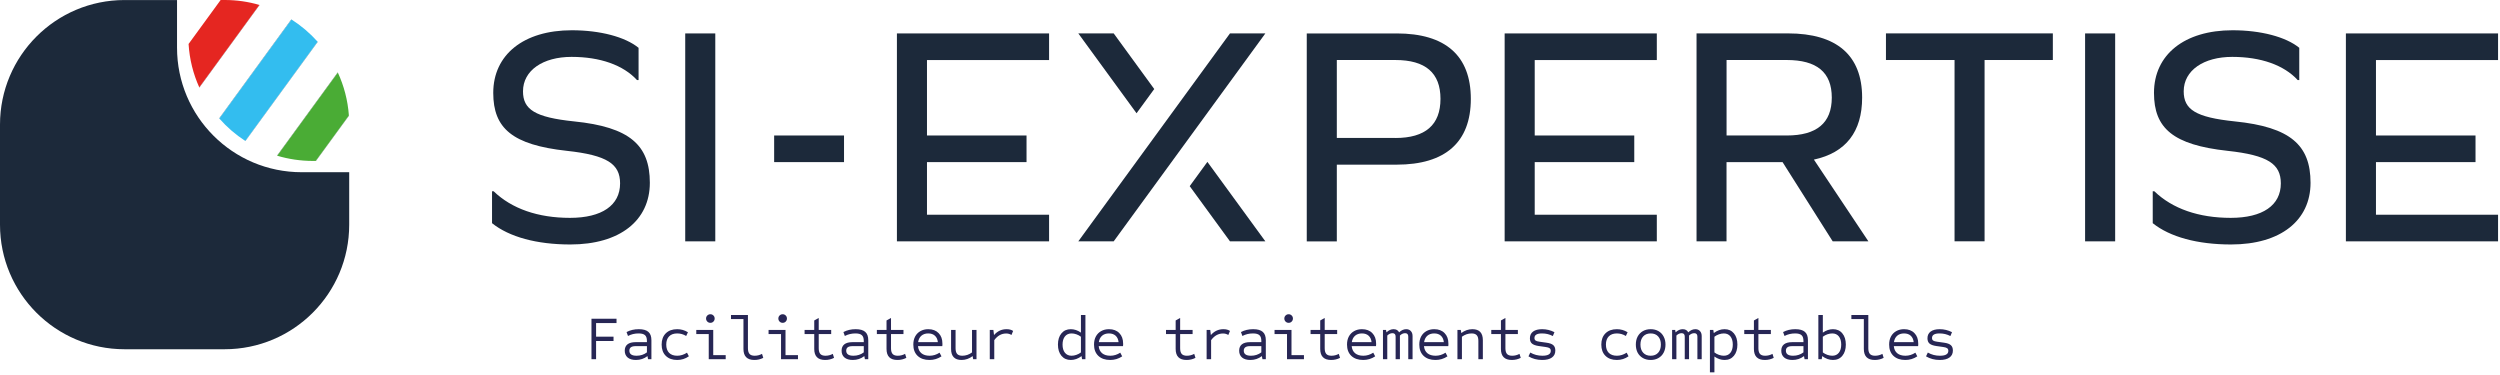
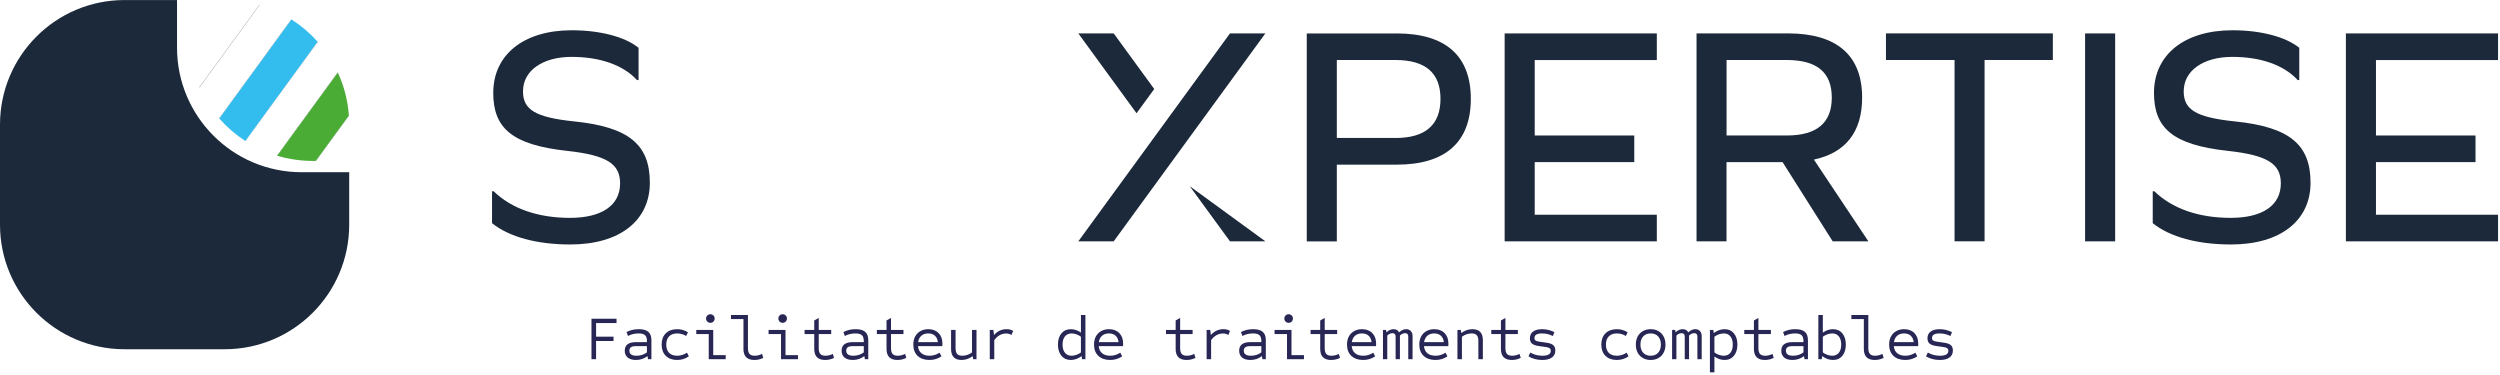
<svg xmlns="http://www.w3.org/2000/svg" width="320" height="48" viewBox="0 0 320 48" fill="none">
  <path d="M75.709 45.98V40.797H78.915V41.355H76.299V43.093H78.532V43.651H76.299V45.98H75.709ZM81.403 46.076C80.946 46.076 80.593 45.972 80.343 45.765C80.093 45.552 79.968 45.26 79.968 44.888C79.968 44.531 80.085 44.26 80.319 44.074C80.553 43.888 80.904 43.795 81.371 43.795H82.807V43.636C82.807 43.29 82.725 43.045 82.56 42.902C82.4 42.753 82.126 42.679 81.738 42.679C81.239 42.679 80.787 42.788 80.383 43.006L80.199 42.503C80.656 42.259 81.177 42.136 81.762 42.136C82.326 42.136 82.735 42.251 82.99 42.479C83.251 42.703 83.381 43.059 83.381 43.548V45.98H82.951L82.879 45.581C82.448 45.911 81.956 46.076 81.403 46.076ZM81.483 45.534C81.983 45.534 82.424 45.39 82.807 45.103V44.306H81.356C80.824 44.306 80.558 44.499 80.558 44.888C80.558 45.318 80.866 45.534 81.483 45.534ZM86.683 46.076C86.067 46.076 85.58 45.901 85.224 45.55C84.868 45.199 84.69 44.718 84.69 44.106C84.69 43.495 84.868 43.014 85.224 42.663C85.58 42.312 86.067 42.136 86.683 42.136C87.178 42.136 87.635 42.267 88.055 42.527L87.832 43.006C87.476 42.788 87.093 42.679 86.683 42.679C86.237 42.679 85.891 42.803 85.647 43.053C85.402 43.298 85.28 43.649 85.28 44.106C85.28 44.563 85.402 44.917 85.647 45.167C85.891 45.411 86.237 45.534 86.683 45.534C87.114 45.534 87.531 45.403 87.936 45.143L88.175 45.605C87.728 45.919 87.231 46.076 86.683 46.076ZM90.719 45.98V42.758H89.124V42.232H91.294V45.454H92.889V45.98H90.719ZM90.927 41.323C90.778 41.323 90.648 41.27 90.536 41.163C90.43 41.052 90.376 40.921 90.376 40.773C90.376 40.618 90.43 40.488 90.536 40.382C90.648 40.276 90.778 40.222 90.927 40.222C91.081 40.222 91.211 40.276 91.317 40.382C91.424 40.488 91.477 40.618 91.477 40.773C91.477 40.921 91.424 41.052 91.317 41.163C91.211 41.27 91.081 41.323 90.927 41.323ZM96.558 46.076C95.627 46.076 95.162 45.605 95.162 44.664V40.844H93.567V40.318H95.736V44.577C95.736 44.912 95.805 45.156 95.944 45.31C96.082 45.459 96.3 45.534 96.597 45.534C96.933 45.534 97.246 45.454 97.539 45.294L97.698 45.805C97.353 45.986 96.972 46.076 96.558 46.076ZM99.972 45.98V42.758H98.377V42.232H100.546V45.454H102.141V45.98H99.972ZM100.179 41.323C100.03 41.323 99.9 41.27 99.788 41.163C99.682 41.052 99.629 40.921 99.629 40.773C99.629 40.618 99.682 40.488 99.788 40.382C99.9 40.276 100.03 40.222 100.179 40.222C100.333 40.222 100.463 40.276 100.57 40.382C100.676 40.488 100.729 40.618 100.729 40.773C100.729 40.921 100.676 41.052 100.57 41.163C100.463 41.27 100.333 41.323 100.179 41.323ZM105.618 46.076C104.688 46.076 104.223 45.605 104.223 44.664V42.758H102.987V42.232H104.223V41.02L104.797 40.701V42.232H106.392V42.758H104.797V44.577C104.797 44.912 104.866 45.156 105.004 45.31C105.143 45.459 105.361 45.534 105.658 45.534C105.993 45.534 106.307 45.454 106.599 45.294L106.759 45.805C106.413 45.986 106.033 46.076 105.618 46.076ZM109.16 46.076C108.703 46.076 108.349 45.972 108.099 45.765C107.849 45.552 107.724 45.26 107.724 44.888C107.724 44.531 107.841 44.26 108.075 44.074C108.309 43.888 108.66 43.795 109.128 43.795H110.564V43.636C110.564 43.29 110.481 43.045 110.316 42.902C110.157 42.753 109.883 42.679 109.495 42.679C108.995 42.679 108.543 42.788 108.139 43.006L107.956 42.503C108.413 42.259 108.934 42.136 109.519 42.136C110.082 42.136 110.492 42.251 110.747 42.479C111.008 42.703 111.138 43.059 111.138 43.548V45.98H110.707L110.635 45.581C110.205 45.911 109.713 46.076 109.16 46.076ZM109.24 45.534C109.739 45.534 110.181 45.39 110.564 45.103V44.306H109.112C108.58 44.306 108.315 44.499 108.315 44.888C108.315 45.318 108.623 45.534 109.24 45.534ZM114.871 46.076C113.94 46.076 113.475 45.605 113.475 44.664V42.758H112.239V42.232H113.475V41.02L114.049 40.701V42.232H115.644V42.758H114.049V44.577C114.049 44.912 114.118 45.156 114.257 45.31C114.395 45.459 114.613 45.534 114.911 45.534C115.245 45.534 115.559 45.454 115.852 45.294L116.011 45.805C115.665 45.986 115.285 46.076 114.871 46.076ZM118.978 46.076C118.335 46.076 117.827 45.901 117.455 45.55C117.088 45.199 116.905 44.718 116.905 44.106C116.905 43.702 116.985 43.354 117.144 43.061C117.304 42.769 117.527 42.543 117.814 42.383C118.101 42.219 118.436 42.136 118.819 42.136C119.377 42.136 119.818 42.304 120.143 42.639C120.467 42.968 120.629 43.415 120.629 43.978C120.629 44.032 120.629 44.085 120.629 44.138C120.629 44.191 120.624 44.247 120.613 44.306H117.503C117.54 44.699 117.686 45.002 117.942 45.215C118.197 45.427 118.548 45.534 118.994 45.534C119.441 45.534 119.864 45.403 120.262 45.143L120.51 45.613C120.047 45.922 119.537 46.076 118.978 46.076ZM117.519 43.795H120.047C120.01 43.444 119.885 43.17 119.672 42.974C119.46 42.777 119.172 42.679 118.811 42.679C118.455 42.679 118.162 42.777 117.934 42.974C117.71 43.17 117.572 43.444 117.519 43.795ZM123.078 46.076C122.185 46.076 121.738 45.605 121.738 44.664V42.232H122.313V44.577C122.313 44.912 122.382 45.156 122.52 45.31C122.658 45.459 122.876 45.534 123.174 45.534C123.62 45.534 124.035 45.393 124.418 45.111V42.232H124.992V45.98H124.561L124.498 45.581C124.062 45.911 123.589 46.076 123.078 46.076ZM126.691 45.98V42.232H127.154L127.234 42.886C127.67 42.386 128.204 42.136 128.837 42.136C129.188 42.136 129.469 42.211 129.682 42.36L129.467 42.878C129.27 42.75 129.044 42.687 128.789 42.687C128.188 42.687 127.68 42.971 127.266 43.54V45.98H126.691ZM137.06 46.076C136.56 46.076 136.162 45.898 135.864 45.542C135.566 45.185 135.417 44.707 135.417 44.106C135.417 43.505 135.566 43.027 135.864 42.671C136.162 42.314 136.56 42.136 137.06 42.136C137.512 42.136 137.945 42.282 138.36 42.575V40.318H138.934V45.98H138.504L138.44 45.581C138.004 45.911 137.544 46.076 137.06 46.076ZM137.156 45.534C137.358 45.534 137.565 45.496 137.778 45.422C137.991 45.347 138.185 45.244 138.36 45.111V43.101C138.185 42.968 137.991 42.865 137.778 42.79C137.565 42.716 137.358 42.679 137.156 42.679C136.8 42.679 136.518 42.806 136.31 43.061C136.108 43.317 136.007 43.665 136.007 44.106C136.007 44.547 136.108 44.896 136.31 45.151C136.518 45.406 136.8 45.534 137.156 45.534ZM142.109 46.076C141.466 46.076 140.958 45.901 140.586 45.55C140.219 45.199 140.035 44.718 140.035 44.106C140.035 43.702 140.115 43.354 140.275 43.061C140.434 42.769 140.657 42.543 140.945 42.383C141.232 42.219 141.567 42.136 141.949 42.136C142.508 42.136 142.949 42.304 143.273 42.639C143.598 42.968 143.76 43.415 143.76 43.978C143.76 44.032 143.76 44.085 143.76 44.138C143.76 44.191 143.754 44.247 143.744 44.306H140.634C140.671 44.699 140.817 45.002 141.072 45.215C141.327 45.427 141.678 45.534 142.125 45.534C142.571 45.534 142.994 45.403 143.393 45.143L143.64 45.613C143.178 45.922 142.667 46.076 142.109 46.076ZM140.649 43.795H143.178C143.14 43.444 143.015 43.17 142.803 42.974C142.59 42.777 142.303 42.679 141.941 42.679C141.585 42.679 141.293 42.777 141.064 42.974C140.841 43.17 140.703 43.444 140.649 43.795ZM151.879 46.076C150.949 46.076 150.484 45.605 150.484 44.664V42.758H149.248V42.232H150.484V41.02L151.058 40.701V42.232H152.653V42.758H151.058V44.577C151.058 44.912 151.127 45.156 151.265 45.31C151.404 45.459 151.622 45.534 151.919 45.534C152.254 45.534 152.568 45.454 152.86 45.294L153.02 45.805C152.674 45.986 152.294 46.076 151.879 46.076ZM154.448 45.98V42.232H154.911L154.99 42.886C155.426 42.386 155.961 42.136 156.593 42.136C156.944 42.136 157.226 42.211 157.439 42.36L157.223 42.878C157.027 42.75 156.801 42.687 156.545 42.687C155.945 42.687 155.437 42.971 155.022 43.54V45.98H154.448ZM160.047 46.076C159.59 46.076 159.236 45.972 158.986 45.765C158.737 45.552 158.612 45.26 158.612 44.888C158.612 44.531 158.729 44.26 158.962 44.074C159.196 43.888 159.547 43.795 160.015 43.795H161.451V43.636C161.451 43.29 161.368 43.045 161.203 42.902C161.044 42.753 160.77 42.679 160.382 42.679C159.882 42.679 159.43 42.788 159.026 43.006L158.843 42.503C159.3 42.259 159.821 42.136 160.406 42.136C160.969 42.136 161.379 42.251 161.634 42.479C161.895 42.703 162.025 43.059 162.025 43.548V45.98H161.594L161.522 45.581C161.092 45.911 160.6 46.076 160.047 46.076ZM160.127 45.534C160.627 45.534 161.068 45.39 161.451 45.103V44.306H159.999C159.468 44.306 159.202 44.499 159.202 44.888C159.202 45.318 159.51 45.534 160.127 45.534ZM164.737 45.98V42.758H163.142V42.232H165.311V45.454H166.906V45.98H164.737ZM164.944 41.323C164.795 41.323 164.665 41.27 164.554 41.163C164.447 41.052 164.394 40.921 164.394 40.773C164.394 40.618 164.447 40.488 164.554 40.382C164.665 40.276 164.795 40.222 164.944 40.222C165.098 40.222 165.229 40.276 165.335 40.382C165.441 40.488 165.495 40.618 165.495 40.773C165.495 40.921 165.441 41.052 165.335 41.163C165.229 41.27 165.098 41.323 164.944 41.323ZM170.384 46.076C169.453 46.076 168.988 45.605 168.988 44.664V42.758H167.752V42.232H168.988V41.02L169.562 40.701V42.232H171.157V42.758H169.562V44.577C169.562 44.912 169.632 45.156 169.77 45.31C169.908 45.459 170.126 45.534 170.424 45.534C170.759 45.534 171.072 45.454 171.365 45.294L171.524 45.805C171.179 45.986 170.799 46.076 170.384 46.076ZM174.492 46.076C173.848 46.076 173.341 45.901 172.968 45.55C172.602 45.199 172.418 44.718 172.418 44.106C172.418 43.702 172.498 43.354 172.657 43.061C172.817 42.769 173.04 42.543 173.327 42.383C173.614 42.219 173.949 42.136 174.332 42.136C174.89 42.136 175.332 42.304 175.656 42.639C175.98 42.968 176.142 43.415 176.142 43.978C176.142 44.032 176.142 44.085 176.142 44.138C176.142 44.191 176.137 44.247 176.126 44.306H173.016C173.053 44.699 173.2 45.002 173.455 45.215C173.71 45.427 174.061 45.534 174.508 45.534C174.954 45.534 175.377 45.403 175.776 45.143L176.023 45.613C175.56 45.922 175.05 46.076 174.492 46.076ZM173.032 43.795H175.56C175.523 43.444 175.398 43.17 175.185 42.974C174.973 42.777 174.686 42.679 174.324 42.679C173.968 42.679 173.675 42.777 173.447 42.974C173.224 43.17 173.085 43.444 173.032 43.795ZM177.02 45.98V42.232H177.411L177.467 42.543C177.749 42.272 178.052 42.136 178.376 42.136C178.716 42.136 178.953 42.272 179.086 42.543C179.368 42.272 179.671 42.136 179.995 42.136C180.245 42.136 180.442 42.216 180.585 42.376C180.734 42.53 180.808 42.745 180.808 43.022V45.98H180.258V43.085C180.258 42.793 180.125 42.647 179.859 42.647C179.615 42.647 179.391 42.748 179.189 42.95V45.98H178.639V43.085C178.639 42.793 178.506 42.647 178.24 42.647C177.996 42.647 177.773 42.748 177.571 42.95V45.98H177.02ZM183.744 46.076C183.1 46.076 182.593 45.901 182.221 45.55C181.854 45.199 181.67 44.718 181.67 44.106C181.67 43.702 181.75 43.354 181.91 43.061C182.069 42.769 182.292 42.543 182.579 42.383C182.867 42.219 183.201 42.136 183.584 42.136C184.143 42.136 184.584 42.304 184.908 42.639C185.232 42.968 185.395 43.415 185.395 43.978C185.395 44.032 185.395 44.085 185.395 44.138C185.395 44.191 185.389 44.247 185.379 44.306H182.268C182.306 44.699 182.452 45.002 182.707 45.215C182.962 45.427 183.313 45.534 183.76 45.534C184.206 45.534 184.629 45.403 185.028 45.143L185.275 45.613C184.812 45.922 184.302 46.076 183.744 46.076ZM182.284 43.795H184.812C184.775 43.444 184.65 43.17 184.438 42.974C184.225 42.777 183.938 42.679 183.576 42.679C183.22 42.679 182.928 42.777 182.699 42.974C182.476 43.17 182.338 43.444 182.284 43.795ZM186.552 45.98V42.232H186.982L187.046 42.631C187.482 42.301 187.955 42.136 188.466 42.136C189.359 42.136 189.805 42.607 189.805 43.548V45.98H189.231V43.636C189.231 43.301 189.162 43.059 189.024 42.91C188.886 42.756 188.668 42.679 188.37 42.679C187.923 42.679 187.509 42.819 187.126 43.101V45.98H186.552ZM193.514 46.076C192.584 46.076 192.119 45.605 192.119 44.664V42.758H190.883V42.232H192.119V41.02L192.693 40.701V42.232H194.288V42.758H192.693V44.577C192.693 44.912 192.762 45.156 192.9 45.31C193.039 45.459 193.256 45.534 193.554 45.534C193.889 45.534 194.203 45.454 194.495 45.294L194.655 45.805C194.309 45.986 193.929 46.076 193.514 46.076ZM197.399 46.076C196.745 46.076 196.16 45.922 195.644 45.613L195.876 45.127C196.343 45.398 196.859 45.534 197.423 45.534C198.14 45.534 198.499 45.326 198.499 44.912C198.499 44.757 198.451 44.646 198.356 44.577C198.26 44.502 198.093 44.449 197.853 44.417L196.944 44.289C196.556 44.231 196.272 44.127 196.091 43.978C195.915 43.824 195.828 43.598 195.828 43.301C195.828 42.928 195.963 42.641 196.234 42.439C196.511 42.237 196.896 42.136 197.391 42.136C197.949 42.136 198.475 42.264 198.97 42.519L198.762 43.014C198.342 42.79 197.88 42.679 197.375 42.679C196.732 42.679 196.41 42.873 196.41 43.261C196.41 43.41 196.458 43.519 196.553 43.588C196.649 43.657 196.817 43.707 197.056 43.739L197.965 43.867C198.358 43.92 198.643 44.024 198.818 44.178C198.994 44.332 199.081 44.563 199.081 44.872C199.081 45.26 198.935 45.558 198.643 45.765C198.356 45.972 197.941 46.076 197.399 46.076ZM206.962 46.076C206.345 46.076 205.859 45.901 205.503 45.55C205.146 45.199 204.968 44.718 204.968 44.106C204.968 43.495 205.146 43.014 205.503 42.663C205.859 42.312 206.345 42.136 206.962 42.136C207.456 42.136 207.914 42.267 208.334 42.527L208.11 43.006C207.754 42.788 207.371 42.679 206.962 42.679C206.515 42.679 206.17 42.803 205.925 43.053C205.681 43.298 205.558 43.649 205.558 44.106C205.558 44.563 205.681 44.917 205.925 45.167C206.17 45.411 206.515 45.534 206.962 45.534C207.393 45.534 207.81 45.403 208.214 45.143L208.453 45.605C208.007 45.919 207.51 46.076 206.962 46.076ZM211.285 46.076C210.908 46.076 210.575 45.993 210.288 45.829C210.001 45.664 209.778 45.435 209.618 45.143C209.464 44.845 209.387 44.499 209.387 44.106C209.387 43.713 209.464 43.37 209.618 43.077C209.778 42.78 210.001 42.548 210.288 42.383C210.575 42.219 210.908 42.136 211.285 42.136C211.668 42.136 212 42.219 212.282 42.383C212.569 42.548 212.79 42.78 212.944 43.077C213.103 43.37 213.183 43.713 213.183 44.106C213.183 44.499 213.103 44.845 212.944 45.143C212.79 45.435 212.569 45.664 212.282 45.829C212 45.993 211.668 46.076 211.285 46.076ZM211.285 45.534C211.694 45.534 212.013 45.406 212.242 45.151C212.476 44.896 212.593 44.547 212.593 44.106C212.593 43.665 212.476 43.317 212.242 43.061C212.013 42.806 211.694 42.679 211.285 42.679C210.881 42.679 210.562 42.806 210.328 43.061C210.094 43.317 209.977 43.665 209.977 44.106C209.977 44.547 210.094 44.896 210.328 45.151C210.562 45.406 210.881 45.534 211.285 45.534ZM214.029 45.98V42.232H214.42L214.476 42.543C214.757 42.272 215.06 42.136 215.385 42.136C215.725 42.136 215.962 42.272 216.095 42.543C216.376 42.272 216.679 42.136 217.004 42.136C217.254 42.136 217.45 42.216 217.594 42.376C217.743 42.53 217.817 42.745 217.817 43.022V45.98H217.267V43.085C217.267 42.793 217.134 42.647 216.868 42.647C216.624 42.647 216.4 42.748 216.198 42.95V45.98H215.648V43.085C215.648 42.793 215.515 42.647 215.249 42.647C215.005 42.647 214.781 42.748 214.579 42.95V45.98H214.029ZM218.87 47.655V42.232H219.301L219.365 42.631C219.801 42.301 220.261 42.136 220.745 42.136C221.25 42.136 221.648 42.314 221.941 42.671C222.239 43.027 222.387 43.505 222.387 44.106C222.387 44.707 222.239 45.185 221.941 45.542C221.648 45.898 221.25 46.076 220.745 46.076C220.293 46.076 219.859 45.93 219.445 45.637V47.655H218.87ZM220.649 45.534C221.01 45.534 221.292 45.406 221.494 45.151C221.696 44.896 221.797 44.547 221.797 44.106C221.797 43.665 221.696 43.317 221.494 43.061C221.292 42.806 221.01 42.679 220.649 42.679C220.452 42.679 220.245 42.716 220.027 42.79C219.814 42.865 219.62 42.968 219.445 43.101V45.111C219.62 45.244 219.814 45.347 220.027 45.422C220.245 45.496 220.452 45.534 220.649 45.534ZM225.897 46.076C224.967 46.076 224.501 45.605 224.501 44.664V42.758H223.265V42.232H224.501V41.02L225.076 40.701V42.232H226.671V42.758H225.076V44.577C225.076 44.912 225.145 45.156 225.283 45.31C225.421 45.459 225.639 45.534 225.937 45.534C226.272 45.534 226.586 45.454 226.878 45.294L227.037 45.805C226.692 45.986 226.312 46.076 225.897 46.076ZM229.439 46.076C228.981 46.076 228.628 45.972 228.378 45.765C228.128 45.552 228.003 45.26 228.003 44.888C228.003 44.531 228.12 44.26 228.354 44.074C228.588 43.888 228.939 43.795 229.407 43.795H230.842V43.636C230.842 43.29 230.76 43.045 230.595 42.902C230.435 42.753 230.162 42.679 229.774 42.679C229.274 42.679 228.822 42.788 228.418 43.006L228.234 42.503C228.692 42.259 229.213 42.136 229.797 42.136C230.361 42.136 230.77 42.251 231.026 42.479C231.286 42.703 231.416 43.059 231.416 43.548V45.98H230.986L230.914 45.581C230.483 45.911 229.991 46.076 229.439 46.076ZM229.518 45.534C230.018 45.534 230.459 45.39 230.842 45.103V44.306H229.391C228.859 44.306 228.593 44.499 228.593 44.888C228.593 45.318 228.902 45.534 229.518 45.534ZM234.623 46.076C234.139 46.076 233.679 45.911 233.243 45.581L233.179 45.98H232.749V40.318H233.323V42.575C233.738 42.282 234.171 42.136 234.623 42.136C235.128 42.136 235.527 42.314 235.819 42.671C236.117 43.027 236.266 43.505 236.266 44.106C236.266 44.707 236.117 45.185 235.819 45.542C235.527 45.898 235.128 46.076 234.623 46.076ZM234.527 45.534C234.889 45.534 235.171 45.406 235.373 45.151C235.575 44.896 235.676 44.547 235.676 44.106C235.676 43.665 235.575 43.317 235.373 43.061C235.171 42.806 234.889 42.679 234.527 42.679C234.33 42.679 234.123 42.716 233.905 42.79C233.692 42.865 233.498 42.968 233.323 43.101V45.111C233.498 45.244 233.692 45.347 233.905 45.422C234.123 45.496 234.33 45.534 234.527 45.534ZM239.967 46.076C239.036 46.076 238.571 45.605 238.571 44.664V40.844H236.976V40.318H239.145V44.577C239.145 44.912 239.214 45.156 239.353 45.31C239.491 45.459 239.709 45.534 240.007 45.534C240.342 45.534 240.655 45.454 240.948 45.294L241.107 45.805C240.762 45.986 240.381 46.076 239.967 46.076ZM243.883 46.076C243.24 46.076 242.732 45.901 242.36 45.55C241.993 45.199 241.81 44.718 241.81 44.106C241.81 43.702 241.889 43.354 242.049 43.061C242.208 42.769 242.432 42.543 242.719 42.383C243.006 42.219 243.341 42.136 243.724 42.136C244.282 42.136 244.723 42.304 245.047 42.639C245.372 42.968 245.534 43.415 245.534 43.978C245.534 44.032 245.534 44.085 245.534 44.138C245.534 44.191 245.529 44.247 245.518 44.306H242.408C242.445 44.699 242.591 45.002 242.846 45.215C243.102 45.427 243.452 45.534 243.899 45.534C244.346 45.534 244.768 45.403 245.167 45.143L245.414 45.613C244.952 45.922 244.441 46.076 243.883 46.076ZM242.424 43.795H244.952C244.915 43.444 244.79 43.17 244.577 42.974C244.364 42.777 244.077 42.679 243.716 42.679C243.359 42.679 243.067 42.777 242.838 42.974C242.615 43.17 242.477 43.444 242.424 43.795ZM248.286 46.076C247.632 46.076 247.047 45.922 246.531 45.613L246.763 45.127C247.231 45.398 247.746 45.534 248.31 45.534C249.028 45.534 249.386 45.326 249.386 44.912C249.386 44.757 249.339 44.646 249.243 44.577C249.147 44.502 248.98 44.449 248.74 44.417L247.831 44.289C247.443 44.231 247.159 44.127 246.978 43.978C246.803 43.824 246.715 43.598 246.715 43.301C246.715 42.928 246.85 42.641 247.122 42.439C247.398 42.237 247.783 42.136 248.278 42.136C248.836 42.136 249.362 42.264 249.857 42.519L249.65 43.014C249.23 42.79 248.767 42.679 248.262 42.679C247.619 42.679 247.297 42.873 247.297 43.261C247.297 43.41 247.345 43.519 247.441 43.588C247.536 43.657 247.704 43.707 247.943 43.739L248.852 43.867C249.246 43.92 249.53 44.024 249.705 44.178C249.881 44.332 249.969 44.563 249.969 44.872C249.969 45.26 249.822 45.558 249.53 45.765C249.243 45.972 248.828 46.076 248.286 46.076Z" fill="#272655" />
  <path d="M316.866 17.343V20.75H304.123V27.485H319.752V30.892H300.274V4.279H319.752V7.687H304.123V17.343H316.866Z" fill="#1C293A" />
  <path d="M81.737 6.118V10.247H81.536C79.772 8.323 76.806 7.281 73.158 7.281C69.51 7.281 66.944 9.004 66.944 11.69C66.944 14.015 68.468 15.018 73.478 15.539C80.614 16.26 83.18 18.585 83.18 23.396C83.18 28.206 79.371 31.293 72.997 31.293C68.708 31.293 65.18 30.331 62.98 28.567V24.478H63.181C65.506 26.723 68.873 27.886 72.957 27.886C77.041 27.886 79.371 26.282 79.371 23.476C79.371 20.991 77.728 19.868 72.556 19.307C65.581 18.545 63.136 16.421 63.136 11.891C63.136 7 67.024 3.873 73.193 3.873C76.801 3.873 80.008 4.715 81.732 6.118H81.737Z" fill="#1C293A" />
-   <path d="M87.709 4.279H91.557V30.892H87.709V4.279Z" fill="#1C293A" />
-   <path d="M131.396 17.343V20.75H118.653V27.485H134.282V30.892H114.805V4.279H134.282V7.687H118.653V17.343H131.396Z" fill="#1C293A" />
  <path d="M178.77 4.279C185.024 4.279 188.266 7.125 188.266 12.658C188.266 18.19 185.019 21.076 178.77 21.076H171.113V30.898H167.265V4.284H178.765L178.77 4.279ZM178.609 17.663C182.458 17.663 184.382 15.98 184.382 12.652C184.382 9.325 182.458 7.682 178.609 7.682H171.113V17.658H178.609V17.663Z" fill="#1C293A" />
  <path d="M209.186 17.343V20.75H196.443V27.485H212.072V30.892H192.595V4.279H212.072V7.687H196.443V17.343H209.186Z" fill="#1C293A" />
  <path d="M217.157 30.887V4.274H228.857C235.111 4.274 238.353 7.08 238.353 12.492C238.353 16.862 236.268 19.547 232.179 20.429L239.155 30.892H234.585L228.171 20.755H220.995V30.892H217.146L217.157 30.887ZM228.697 17.343C232.545 17.343 234.469 15.739 234.469 12.492C234.469 9.245 232.545 7.681 228.697 7.681H221V17.338H228.697V17.343Z" fill="#1C293A" />
  <path d="M254.03 30.887H250.182V7.681H241.402V4.274H262.764V7.681H254.025V30.887H254.03Z" fill="#1C293A" />
  <path d="M266.892 4.279H270.74V30.892H266.892V4.279Z" fill="#1C293A" />
  <path d="M294.306 6.118V10.247H294.105C292.342 8.323 289.375 7.281 285.727 7.281C282.079 7.281 279.514 9.004 279.514 11.69C279.514 14.015 281.037 15.018 286.048 15.539C293.183 16.26 295.749 18.585 295.749 23.396C295.749 28.206 291.941 31.293 285.567 31.293C281.277 31.293 277.75 30.331 275.55 28.567V24.478H275.75C278.075 26.723 281.443 27.886 285.532 27.886C289.621 27.886 291.946 26.282 291.946 23.476C291.946 20.991 290.302 19.868 285.131 19.307C278.156 18.545 275.71 16.421 275.71 11.891C275.71 7 279.599 3.873 285.767 3.873C289.375 3.873 292.582 4.715 294.306 6.118Z" fill="#1C293A" />
-   <path d="M152.282 23.827L157.434 30.887H161.963L154.547 20.72L152.282 23.827Z" fill="#1C293A" />
+   <path d="M152.282 23.827L157.434 30.887H161.963L152.282 23.827Z" fill="#1C293A" />
  <path d="M142.556 4.279H138.026L145.478 14.496L147.743 11.395L142.556 4.279Z" fill="#1C293A" />
  <path d="M161.964 4.279H157.434L138.026 30.887H142.556L161.964 4.279Z" fill="#1C293A" />
-   <path d="M108.035 17.343H99.091V20.75H108.035V17.343Z" fill="#1C293A" />
  <path d="M22.66 6.098V0.005H15.945C7.136 0.005 0 7.146 0 15.95V28.758C0 37.567 7.141 44.703 15.945 44.703H28.753C37.562 44.703 44.698 37.562 44.698 28.758V22.043H38.605C29.795 22.043 22.66 14.903 22.66 6.098Z" fill="#1C293A" />
  <path d="M25.515 11.205L33.217 0.641C33.217 0.641 33.202 0.641 33.192 0.636L25.5 11.185C25.5 11.185 25.505 11.2 25.51 11.21L25.515 11.205Z" fill="#1C293A" />
  <path d="M35.482 19.929L43.244 9.285C43.244 9.285 43.239 9.27 43.234 9.26L35.462 19.919C35.462 19.919 35.477 19.919 35.487 19.924L35.482 19.929Z" fill="#1C293A" />
  <path d="M31.409 18.049L40.669 5.352C40.669 5.352 40.659 5.342 40.654 5.337L31.394 18.04C31.394 18.04 31.409 18.049 31.414 18.049H31.409Z" fill="#1C293A" />
  <path d="M28.071 15.168L37.311 2.496C37.311 2.496 37.301 2.485 37.291 2.485L28.056 15.153C28.056 15.153 28.066 15.163 28.071 15.168Z" fill="#1C293A" />
  <path d="M40.44 20.599L44.659 14.817C44.659 14.817 44.659 14.792 44.659 14.782L40.415 20.599H40.445H40.44Z" fill="#1C293A" />
  <path d="M24.138 5.627L28.241 0.005L24.138 5.627Z" fill="#1C293A" />
-   <path d="M25.506 11.18L33.198 0.631C31.79 0.22 30.296 0 28.758 0H28.242L24.138 5.627C24.258 7.597 24.734 9.466 25.506 11.18Z" fill="#E52621" />
  <path d="M31.395 18.04L40.655 5.337C39.678 4.244 38.555 3.287 37.312 2.495L28.072 15.168C29.039 16.271 30.157 17.238 31.395 18.04Z" fill="#33BDEF" />
  <path d="M40.052 20.6H40.413L44.657 14.782C44.517 12.833 44.026 10.984 43.244 9.29L35.482 19.934C36.931 20.365 38.464 20.6 40.052 20.6Z" fill="#4AAC35" />
</svg>